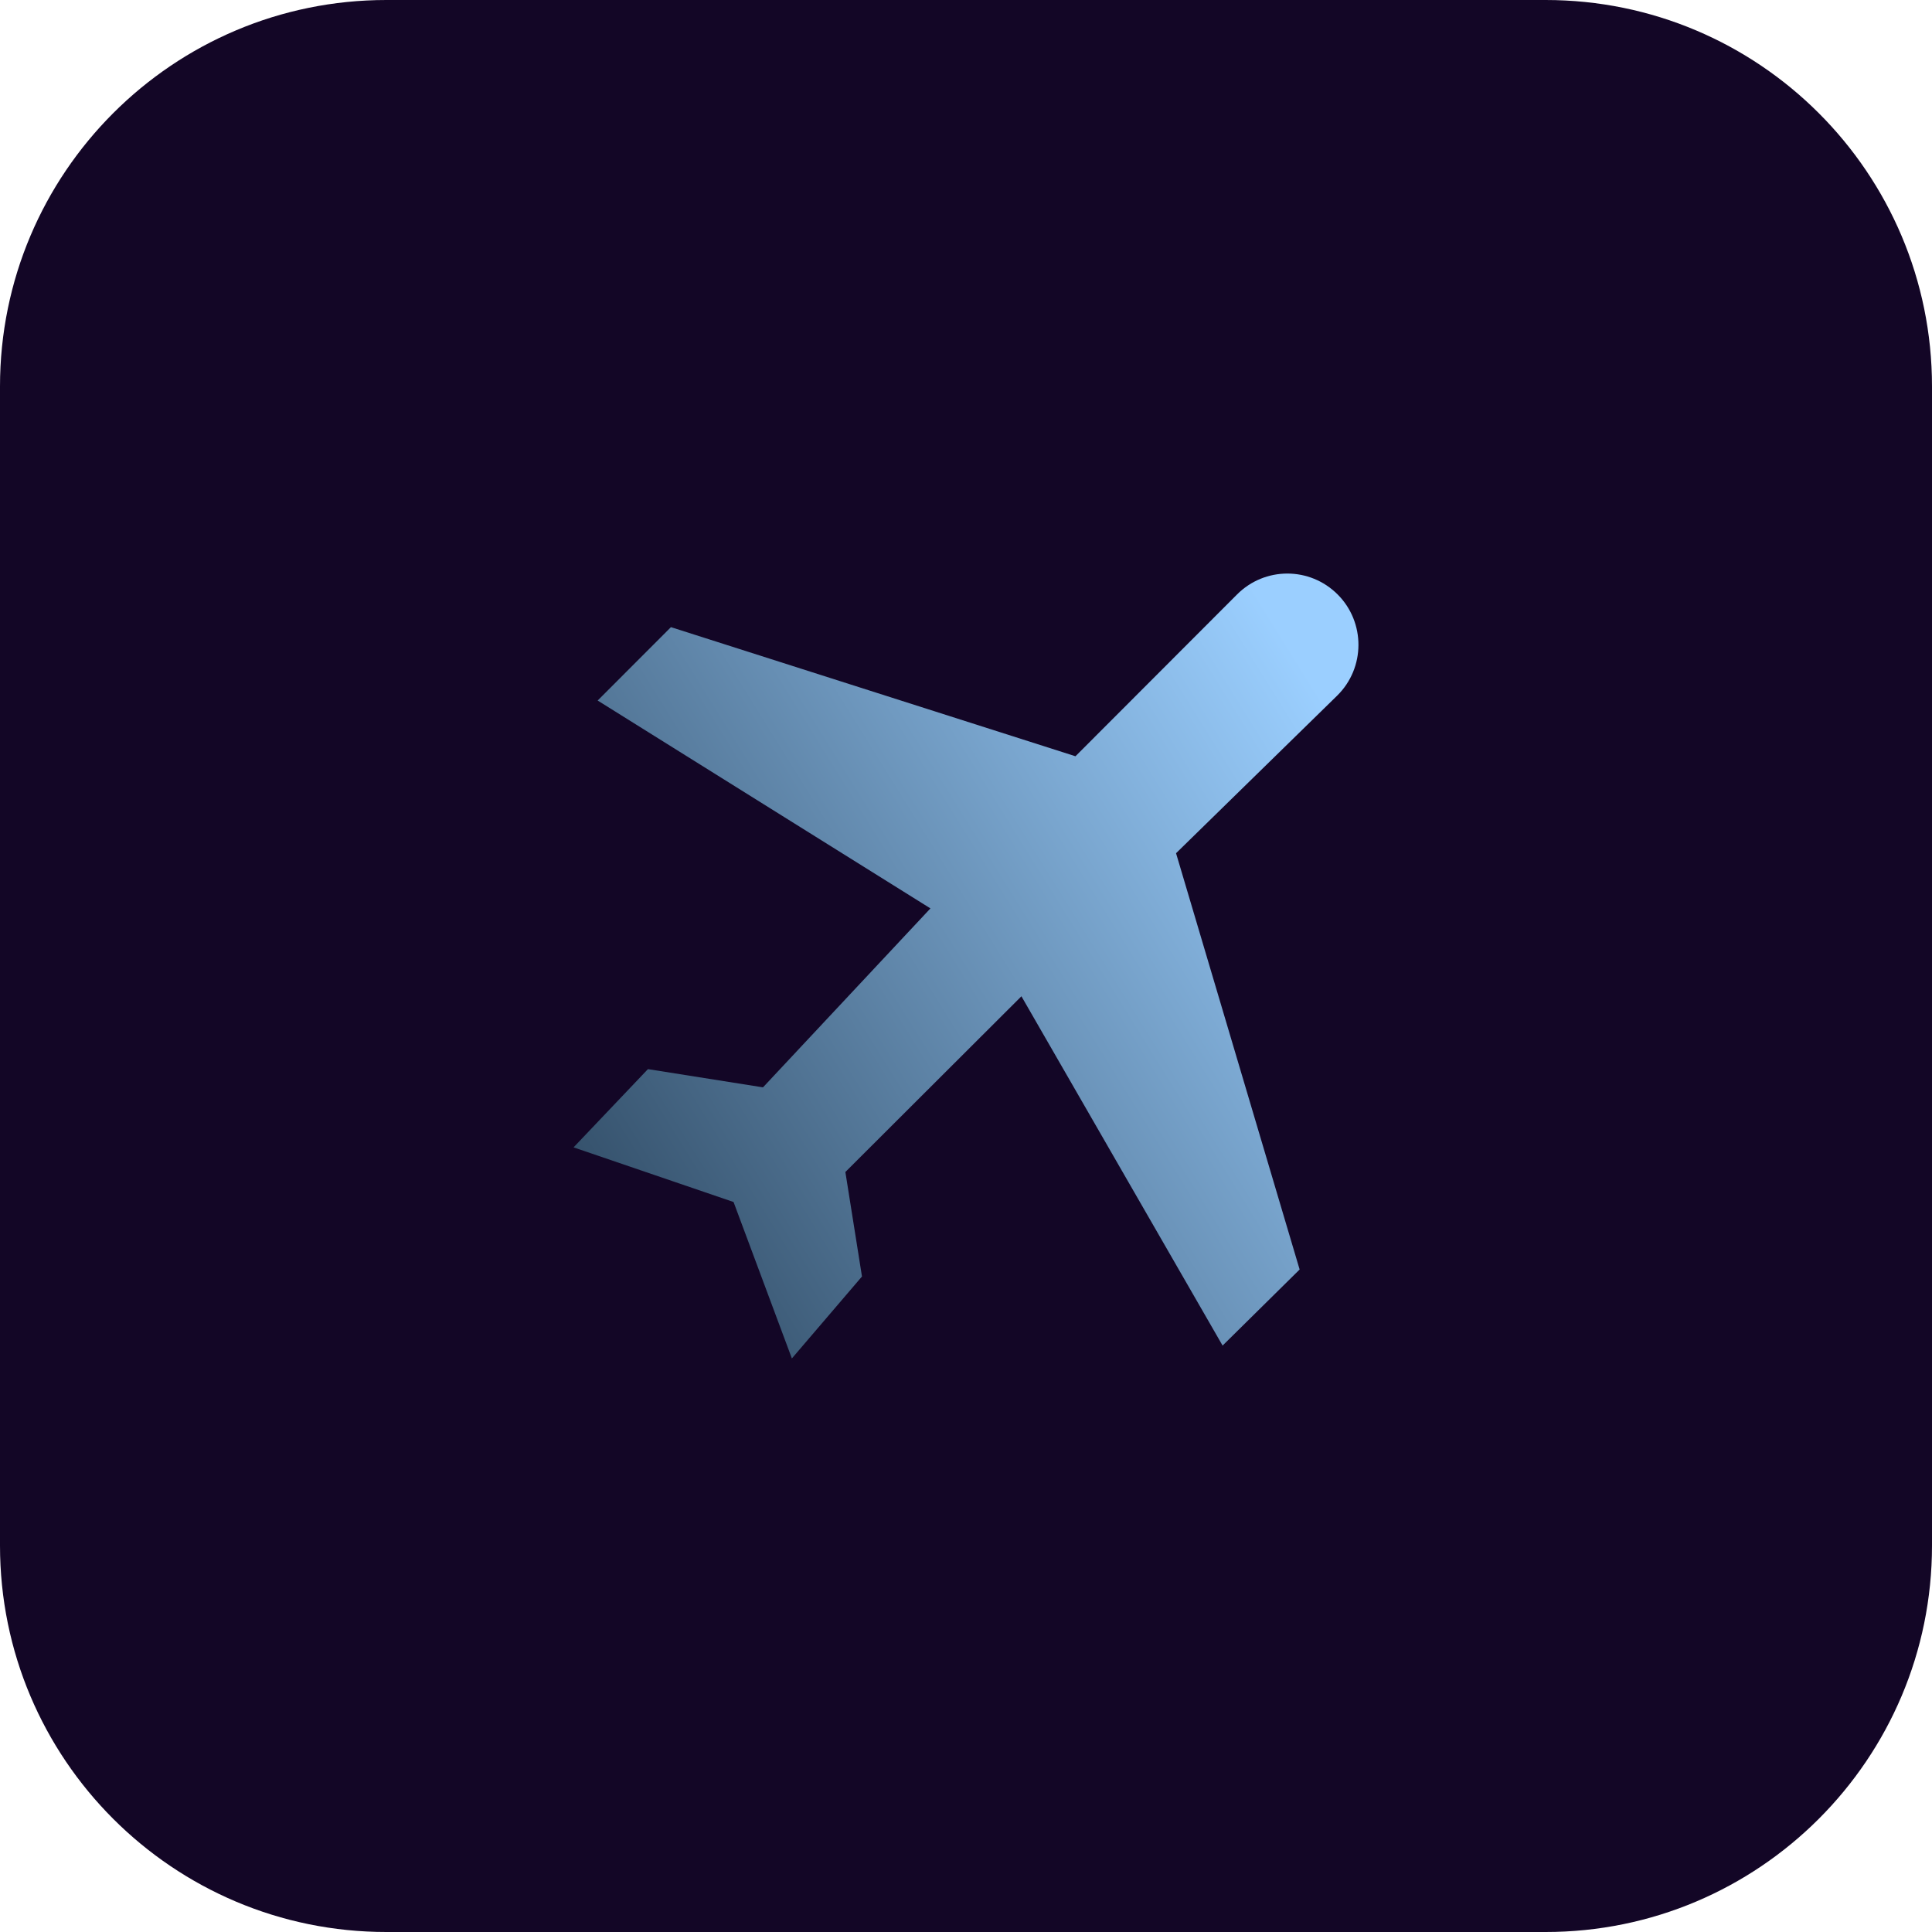
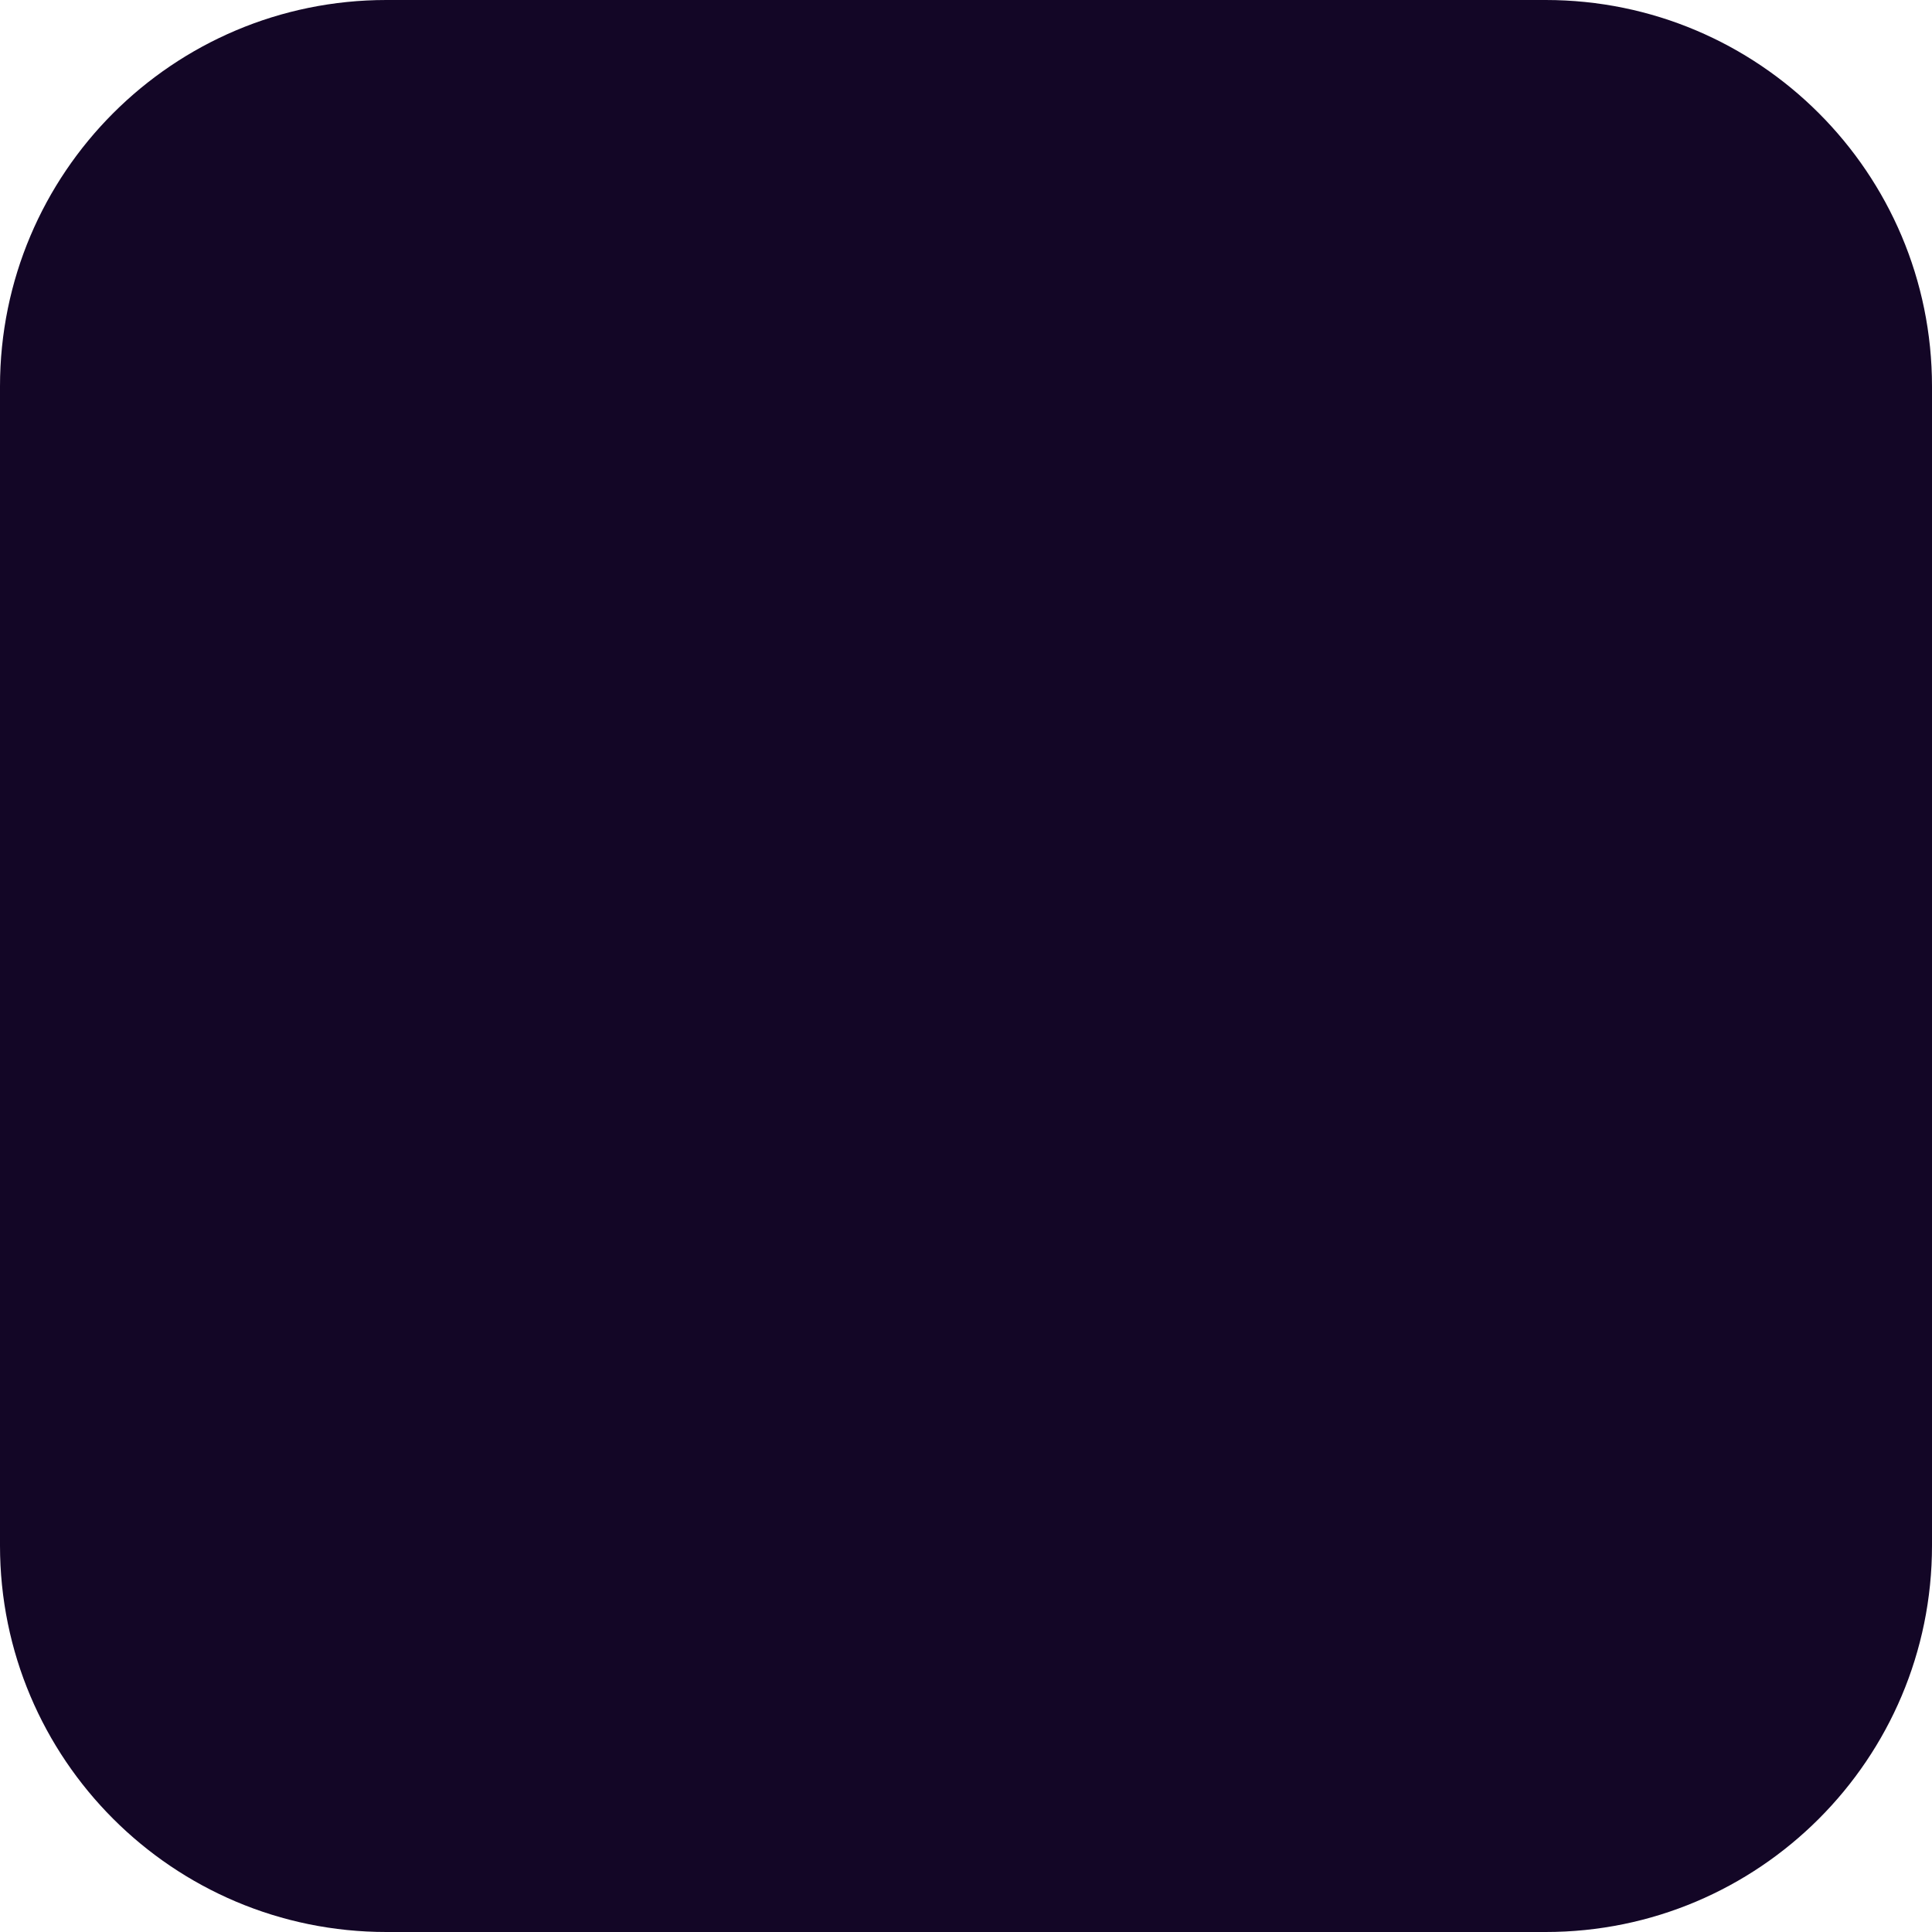
<svg xmlns="http://www.w3.org/2000/svg" width="64" height="64" viewBox="0 0 64 64" fill="none">
  <path d="M0 12.8C0 5.731 5.731 0 12.8 0H51.2C58.269 0 64 5.731 64 12.8V32V51.2C64 58.269 58.269 64 51.2 64H12.8C5.731 64 0 58.269 0 51.2V32V12.8Z" fill="#130626" />
-   <path d="M22.226 20.775L35.626 25.052L40.979 19.692C41.9 18.769 43.389 18.769 44.311 19.692C45.233 20.615 45.233 22.123 44.293 23.046L38.958 28.264L43.052 42.054L40.5 44.574L33.836 33.003L28.004 38.824L28.554 42.285L26.232 45L24.3 39.818L19 38.008L21.464 35.416L25.275 36.02L30.822 30.092L19.798 23.206L22.226 20.775Z" fill="url(#paint0_linear_3132_2259)" />
  <defs>
    <linearGradient id="paint0_linear_3132_2259" x1="41.249" y1="19" x2="16.046" y2="34.651" gradientUnits="userSpaceOnUse">
      <stop stop-color="#9BCFFF" />
      <stop offset="1" stop-color="#334F69" />
    </linearGradient>
  </defs>
</svg>